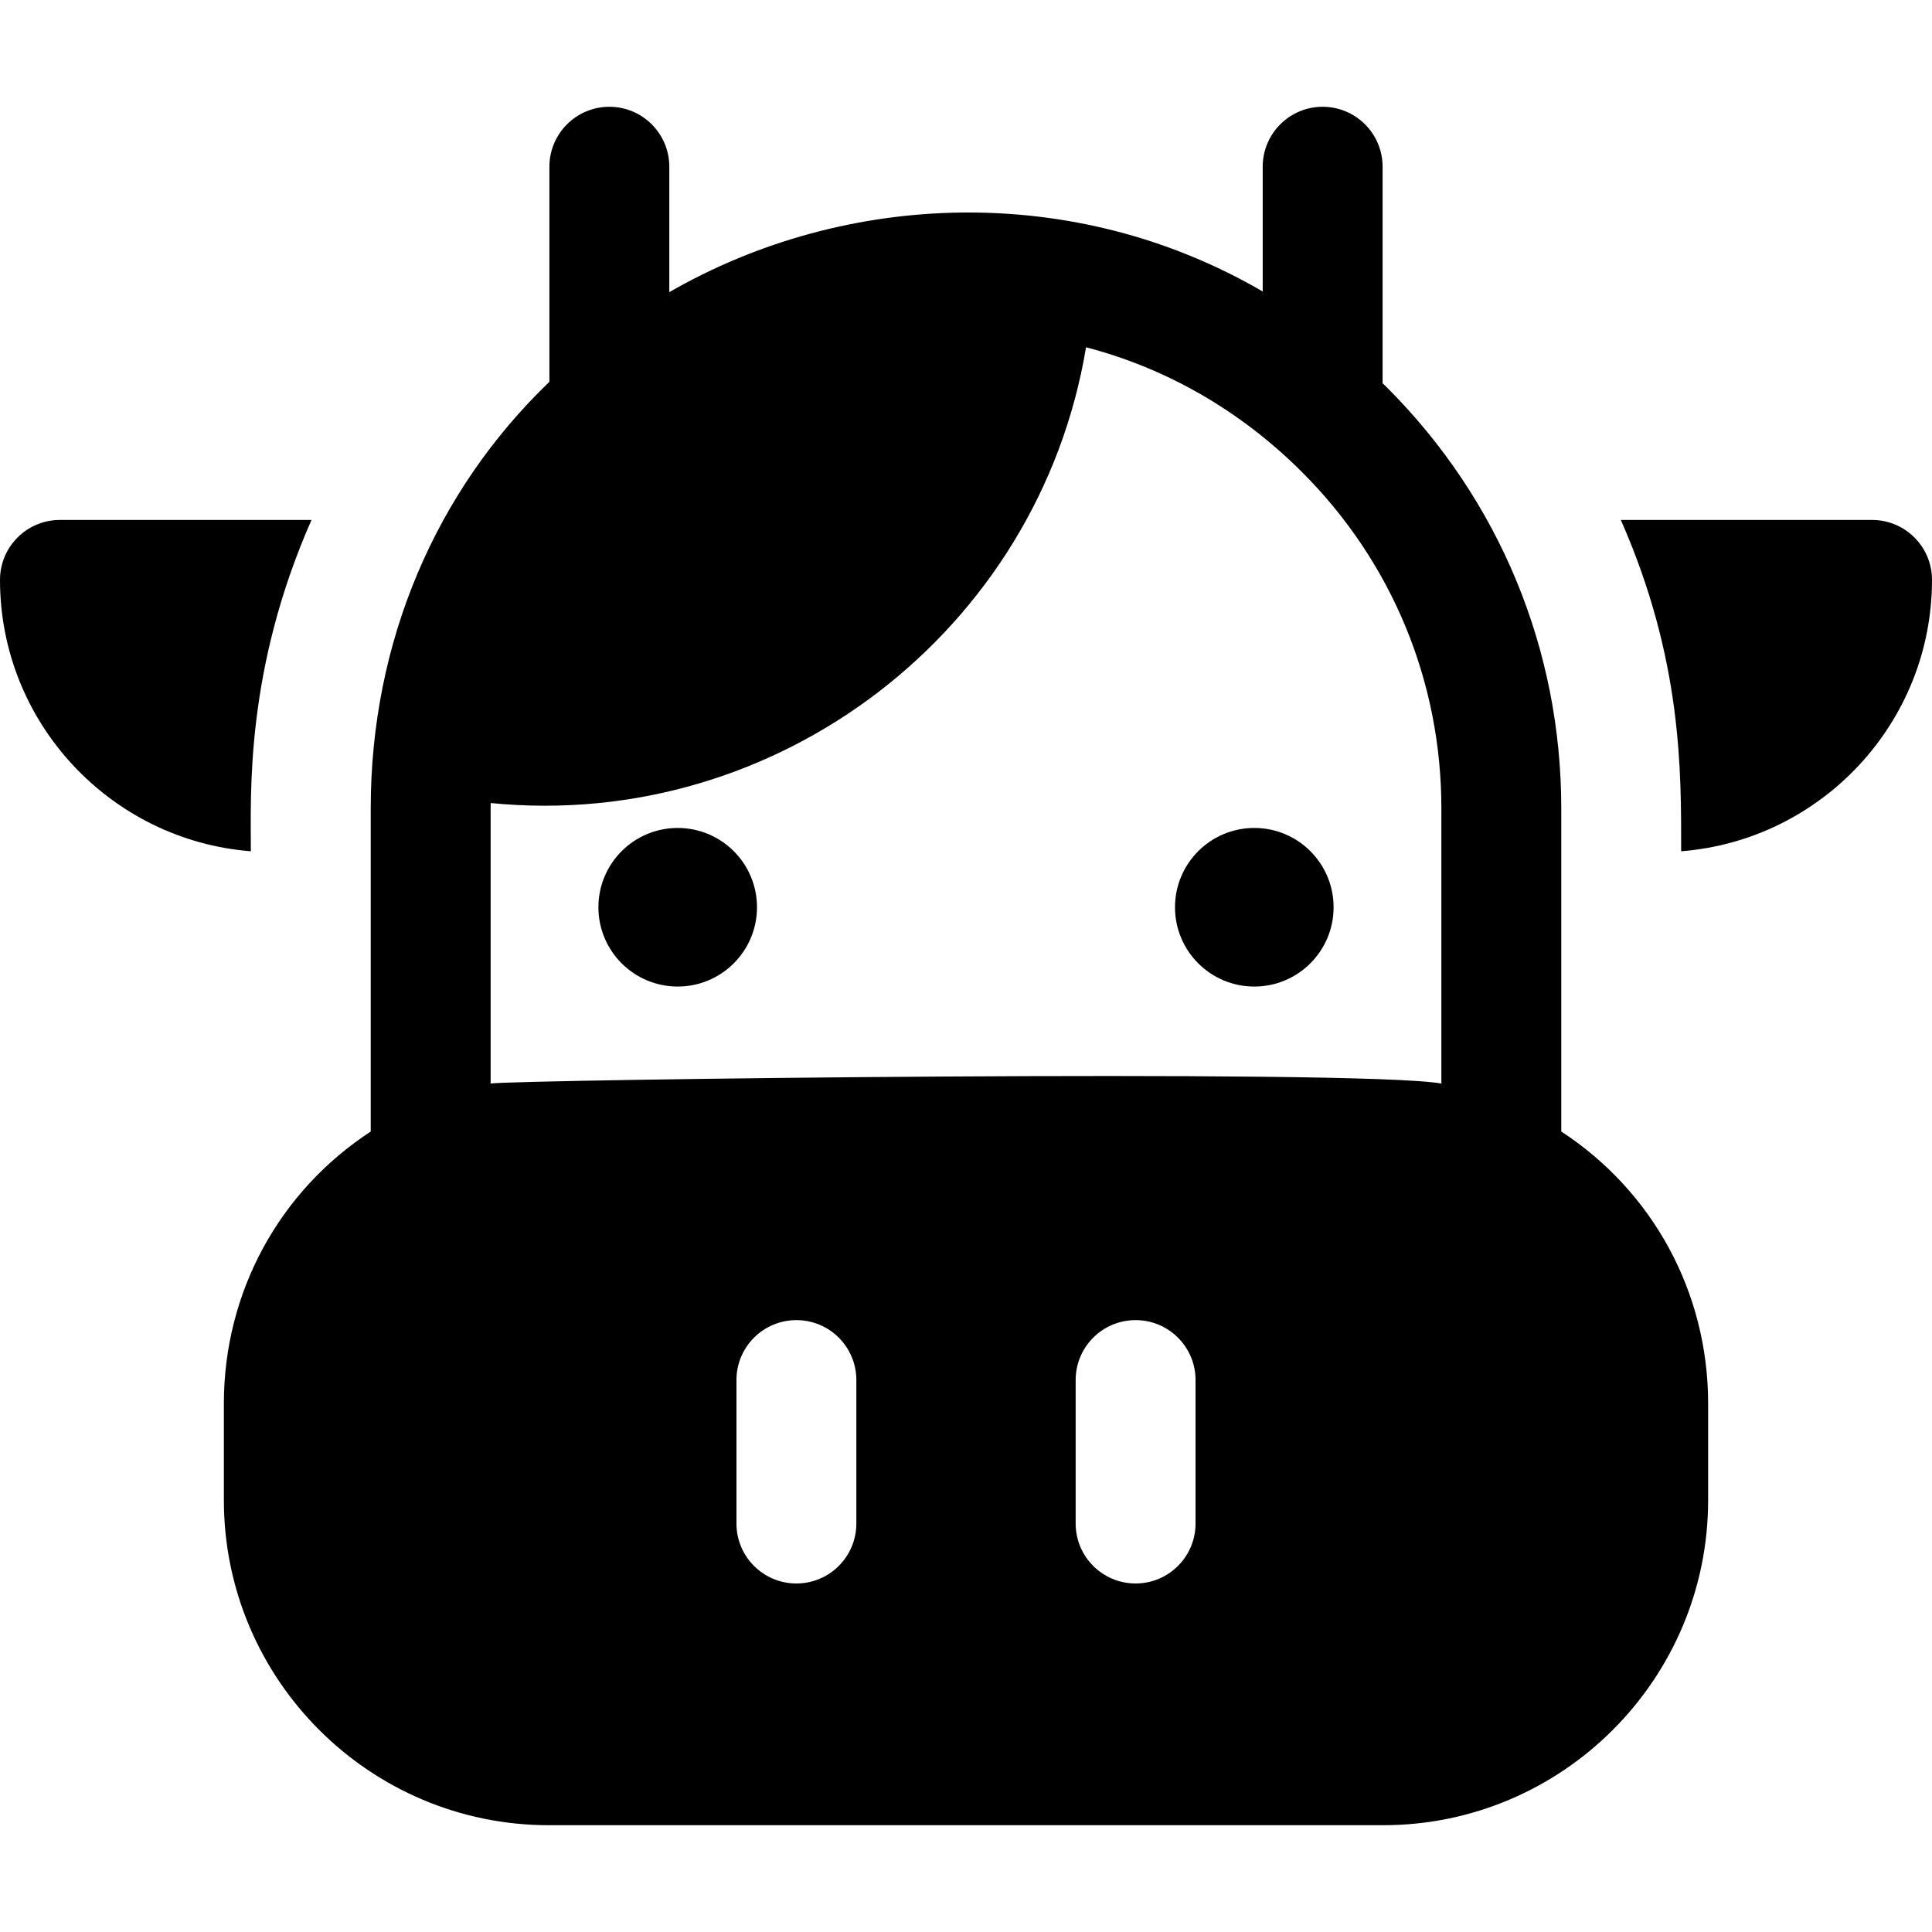
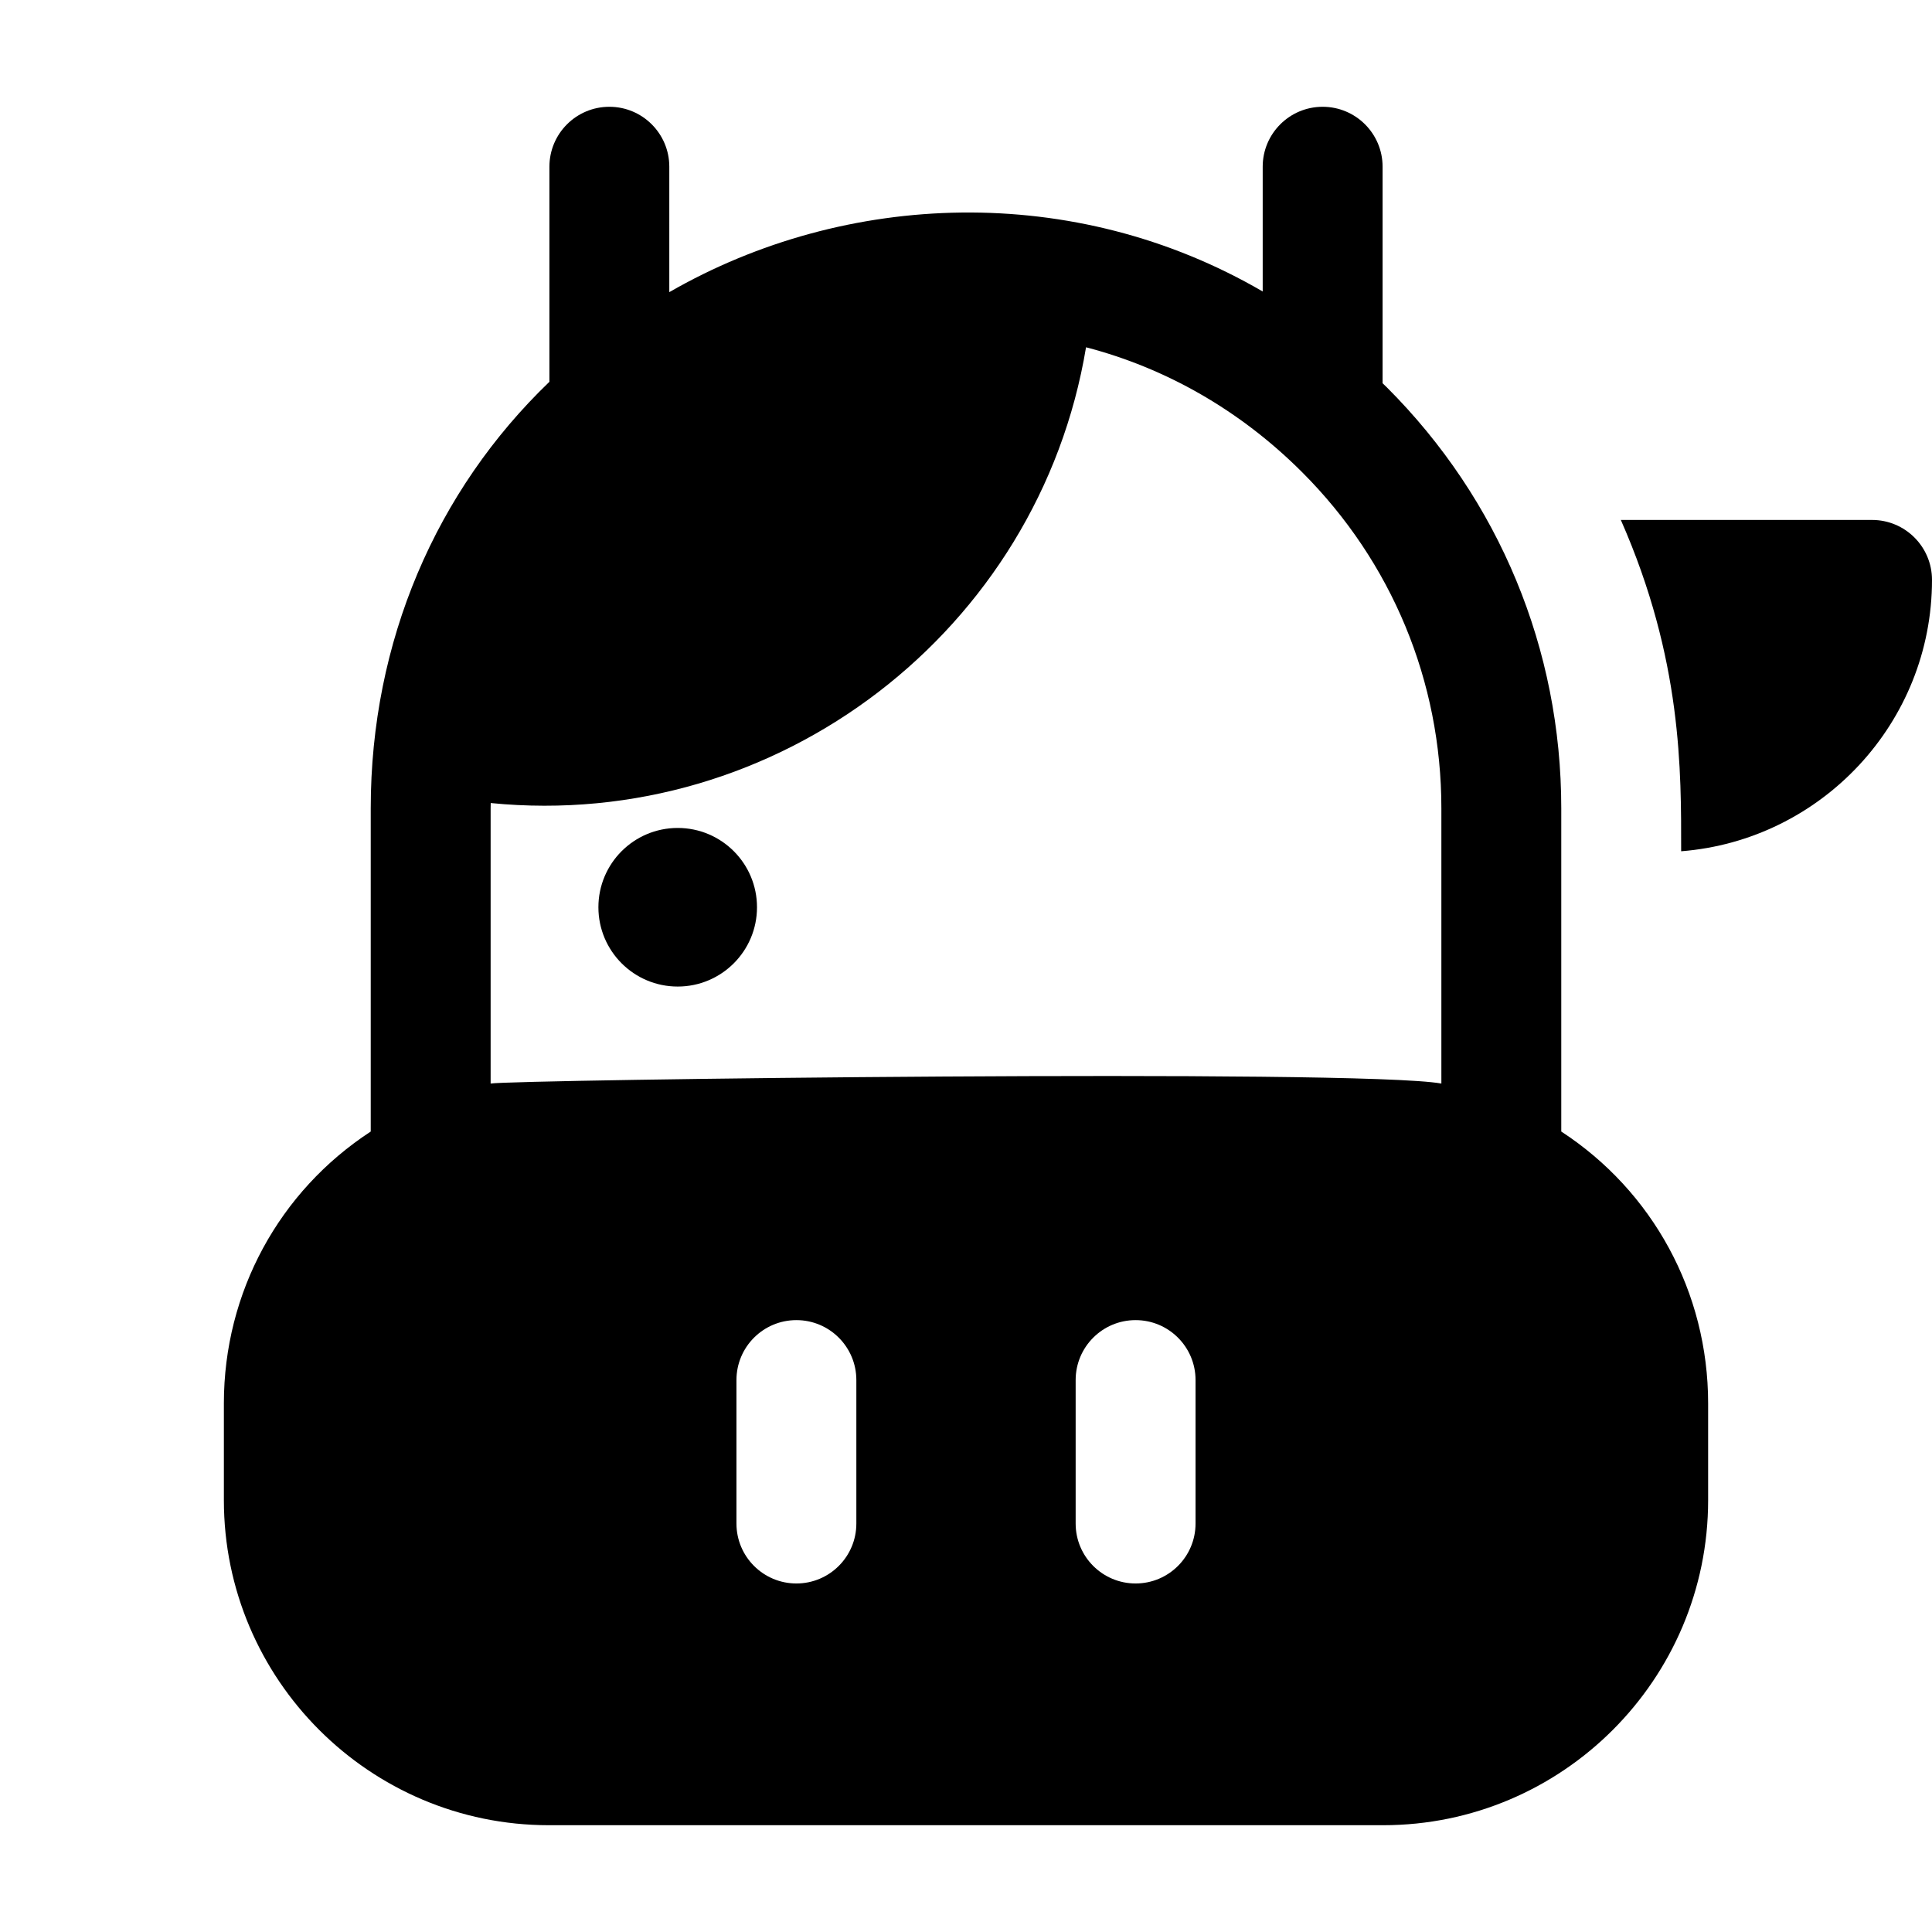
<svg xmlns="http://www.w3.org/2000/svg" version="1.1" id="Layer_1" x="0px" y="0px" viewBox="0 0 512 512" style="enable-background:new 0 0 512 512;" xml:space="preserve">
  <g>
    <g>
      <path d="M413.752,299.867v-85.655c0-42.132-16.41-81.746-46.208-111.543c-0.375-0.375-0.765-0.731-1.143-1.101V44.186    c0-8.773-7.113-15.886-15.886-15.886s-15.886,7.113-15.886,15.886v33.063c-49.912-29.069-110.425-26.784-157.256,0.173V44.186    c0-8.773-7.113-15.886-15.886-15.886S145.6,35.412,145.6,44.186v56.992c-30.025,28.851-47.351,68.818-47.351,113.035v85.656    c-24.231,15.814-38.92,42.592-38.92,72.051v25.642c0,47.497,38.641,86.139,86.14,86.139h221.063    c47.498,0,86.14-38.641,86.14-86.139v-25.642C452.672,342.457,437.978,315.676,413.752,299.867z M226.941,403.75    c0,8.773-7.113,15.886-15.886,15.886s-15.886-7.113-15.886-15.886v-38.019c0-8.773,7.113-15.886,15.886-15.886    s15.886,7.113,15.886,15.886V403.75z M316.832,403.75c0,8.773-7.113,15.886-15.886,15.886c-8.773,0-15.886-7.113-15.886-15.886    v-38.019c0-8.773,7.113-15.886,15.886-15.886c8.773,0,15.886,7.113,15.886,15.886V403.75z M381.98,287.151    c-21.822-3.943-246.365-1.013-251.958,0v-72.938c0-0.469,0.02-0.933,0.025-1.4c76.074,7.552,145.302-45.74,157.764-120.78    c21.079,5.486,40.794,16.63,57.267,33.103c23.796,23.796,36.901,55.431,36.901,89.077V287.151z" />
    </g>
  </g>
  <g>
    <g>
-       <path d="M82.552,137.791H15.886C7.113,137.791,0,144.904,0,153.677c0,37.878,29.337,69.01,66.477,71.915    C66.477,210.374,64.946,177.654,82.552,137.791z" />
-     </g>
+       </g>
  </g>
  <g>
    <g>
      <path d="M496.114,137.791h-66.578c16.333,37.052,15.987,66.669,15.987,87.802c37.14-2.905,66.477-34.038,66.477-71.915    C512,144.904,504.888,137.791,496.114,137.791z" />
    </g>
  </g>
  <g>
    <g>
      <circle cx="179.598" cy="240.431" r="21.015" />
    </g>
  </g>
  <g>
    <g>
-       <circle cx="332.401" cy="240.431" r="21.015" />
-     </g>
+       </g>
  </g>
  <g>
</g>
  <g>
</g>
  <g>
</g>
  <g>
</g>
  <g>
</g>
  <g>
</g>
  <g>
</g>
  <g>
</g>
  <g>
</g>
  <g>
</g>
  <g>
</g>
  <g>
</g>
  <g>
</g>
  <g>
</g>
  <g>
</g>
</svg>